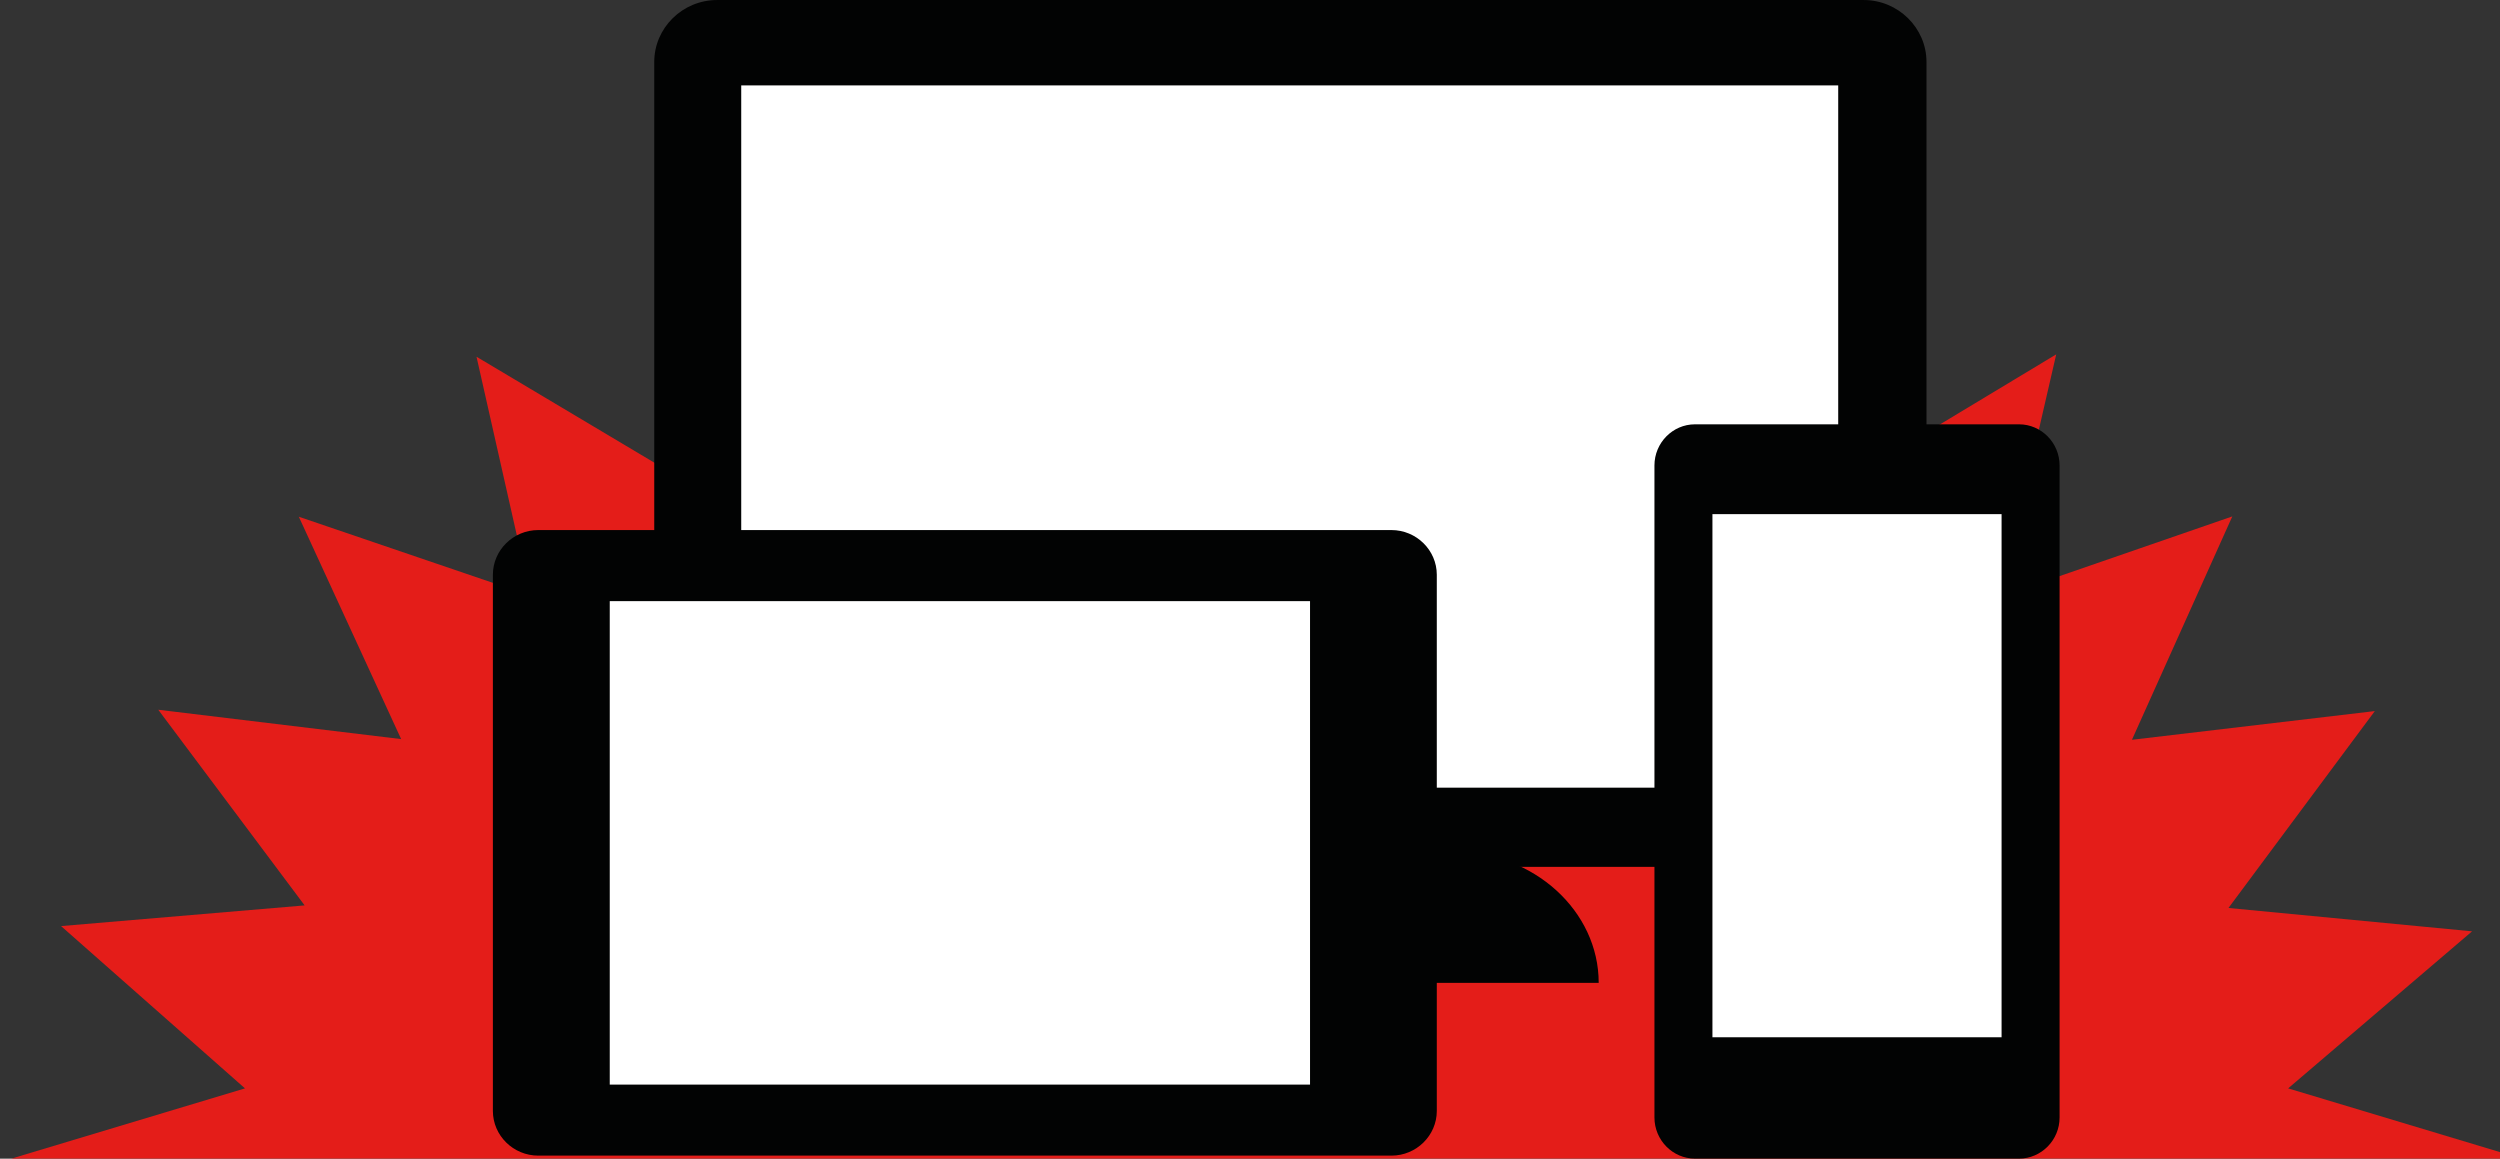
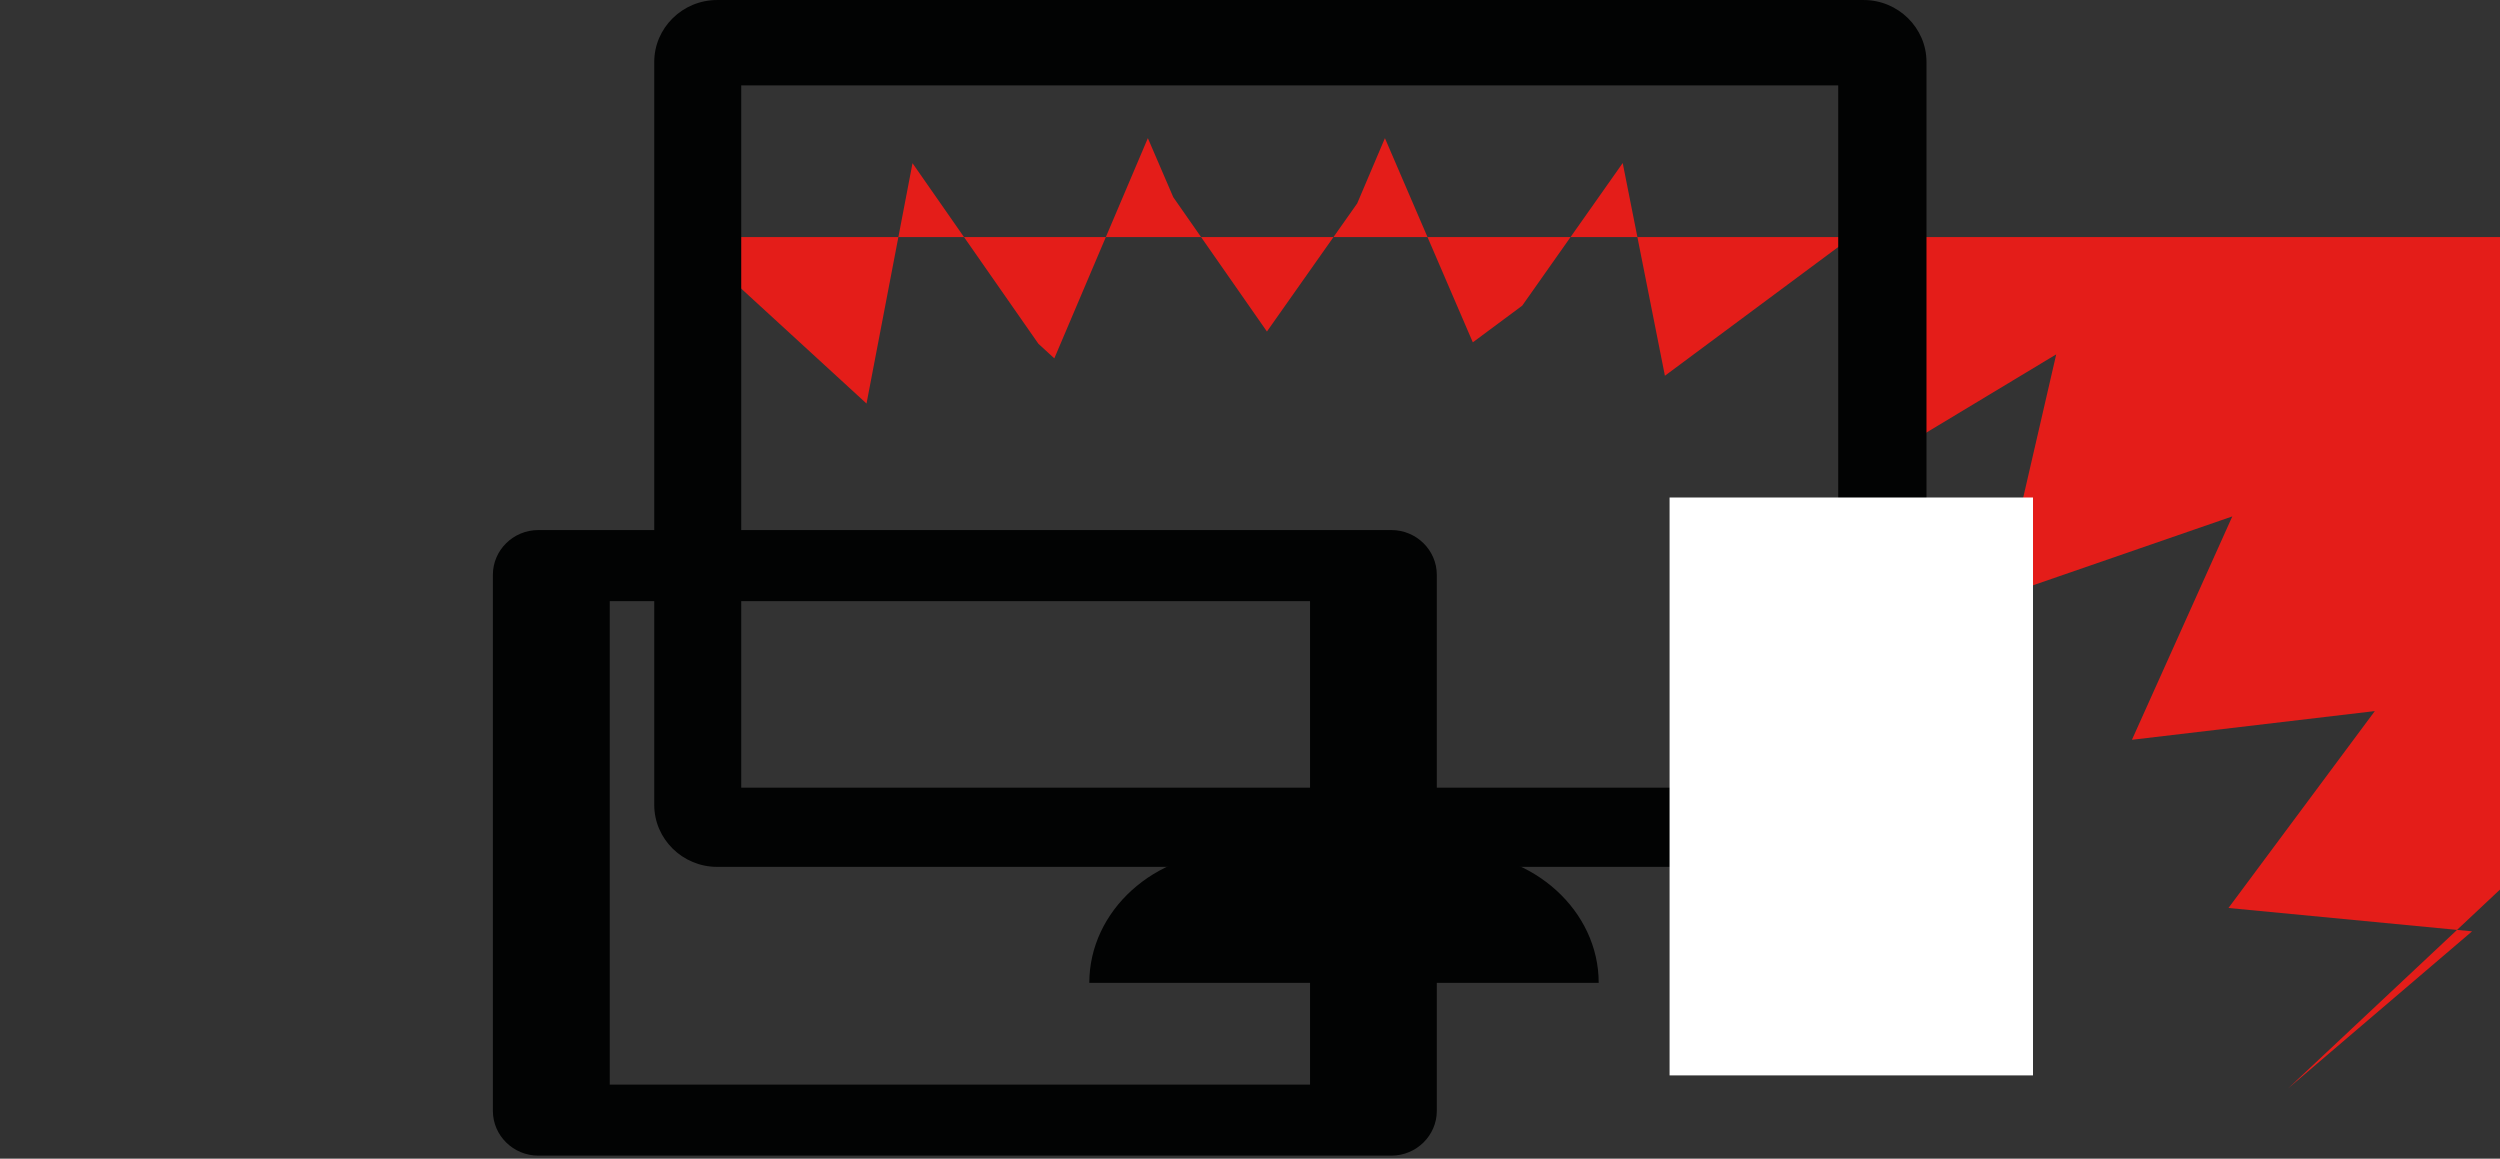
<svg xmlns="http://www.w3.org/2000/svg" width="244.662" height="113.39">
  <rect width="100%" height="100%" fill="#333333" stroke="none" />
-   <path fill="#E41D19" d="M223.928 106.514l18-15.369-23.839-2.286 14.322-19.269-23.762 2.808.003-.023 9.812-21.836-22.695 7.844 5.463-23.703-20.565 12.388 1.479-24.562-19.21 14.267-4.13-20.817-9.834 13.958-4.835 3.59-8.602-19.983-2.712 6.385-8.835 12.539-9.165-13.144-2.488-5.78-9.154 21.551-1.558-1.428-12.32-17.672-4.499 23.508v.017L67.043 23.203l.159 23.964-20.568-12.255 5.278 23.381-22.668-7.722 10.015 21.761-23.77-2.873 14.324 19.148-23.837 2.024 17.999 15.883-22.862 6.875h245.666z" />
-   <path fill="#FFF" d="M68.595 3.93h115.373v76.455H68.595z" />
+   <path fill="#E41D19" d="M223.928 106.514l18-15.369-23.839-2.286 14.322-19.269-23.762 2.808.003-.023 9.812-21.836-22.695 7.844 5.463-23.703-20.565 12.388 1.479-24.562-19.21 14.267-4.13-20.817-9.834 13.958-4.835 3.59-8.602-19.983-2.712 6.385-8.835 12.539-9.165-13.144-2.488-5.78-9.154 21.551-1.558-1.428-12.32-17.672-4.499 23.508v.017L67.043 23.203h245.666z" />
  <path fill="#020303" d="M188.535 78.773V6.062c0-3.333-2.769-6.06-6.149-6.06H70.182c-3.387 0-6.154 2.727-6.154 6.06v72.712c0 3.334 2.768 6.062 6.154 6.062h112.204c3.381 0 6.149-2.729 6.149-6.063zM72.54 77.086V8.359h107.356v68.727H72.54z" />
  <path fill="#020303" d="M156.456 96.186c0-7.047-6.358-12.82-14.122-12.82h-21.602c-7.775 0-14.127 5.773-14.127 12.82" />
-   <path fill="#FFF" d="M55.529 53.644h76.378V110.2H55.529z" />
  <path fill="#020303" d="M140.612 108.721V56.247c0-2.405-1.999-4.373-4.439-4.373H52.678c-2.445 0-4.442 1.968-4.442 4.373v52.474c0 2.406 1.997 4.375 4.442 4.375h83.495c2.44 0 4.439-1.969 4.439-4.375zm-80.939-2.578V58.828h68.533v47.314H59.673z" />
  <path fill="#FFF" d="M163.392 48.688h35.567v56.556h-35.567z" />
-   <path fill="#020303" d="M197.594 41.526h-31.718c-2.18 0-3.964 1.812-3.964 4.026v63.809c0 2.215 1.784 4.027 3.964 4.027h31.718c2.181 0 3.967-1.812 3.967-4.027V45.552c0-2.214-1.787-4.026-3.967-4.026zm-1.71 59.988h-28.297v-51.2h28.297v51.2z" />
</svg>